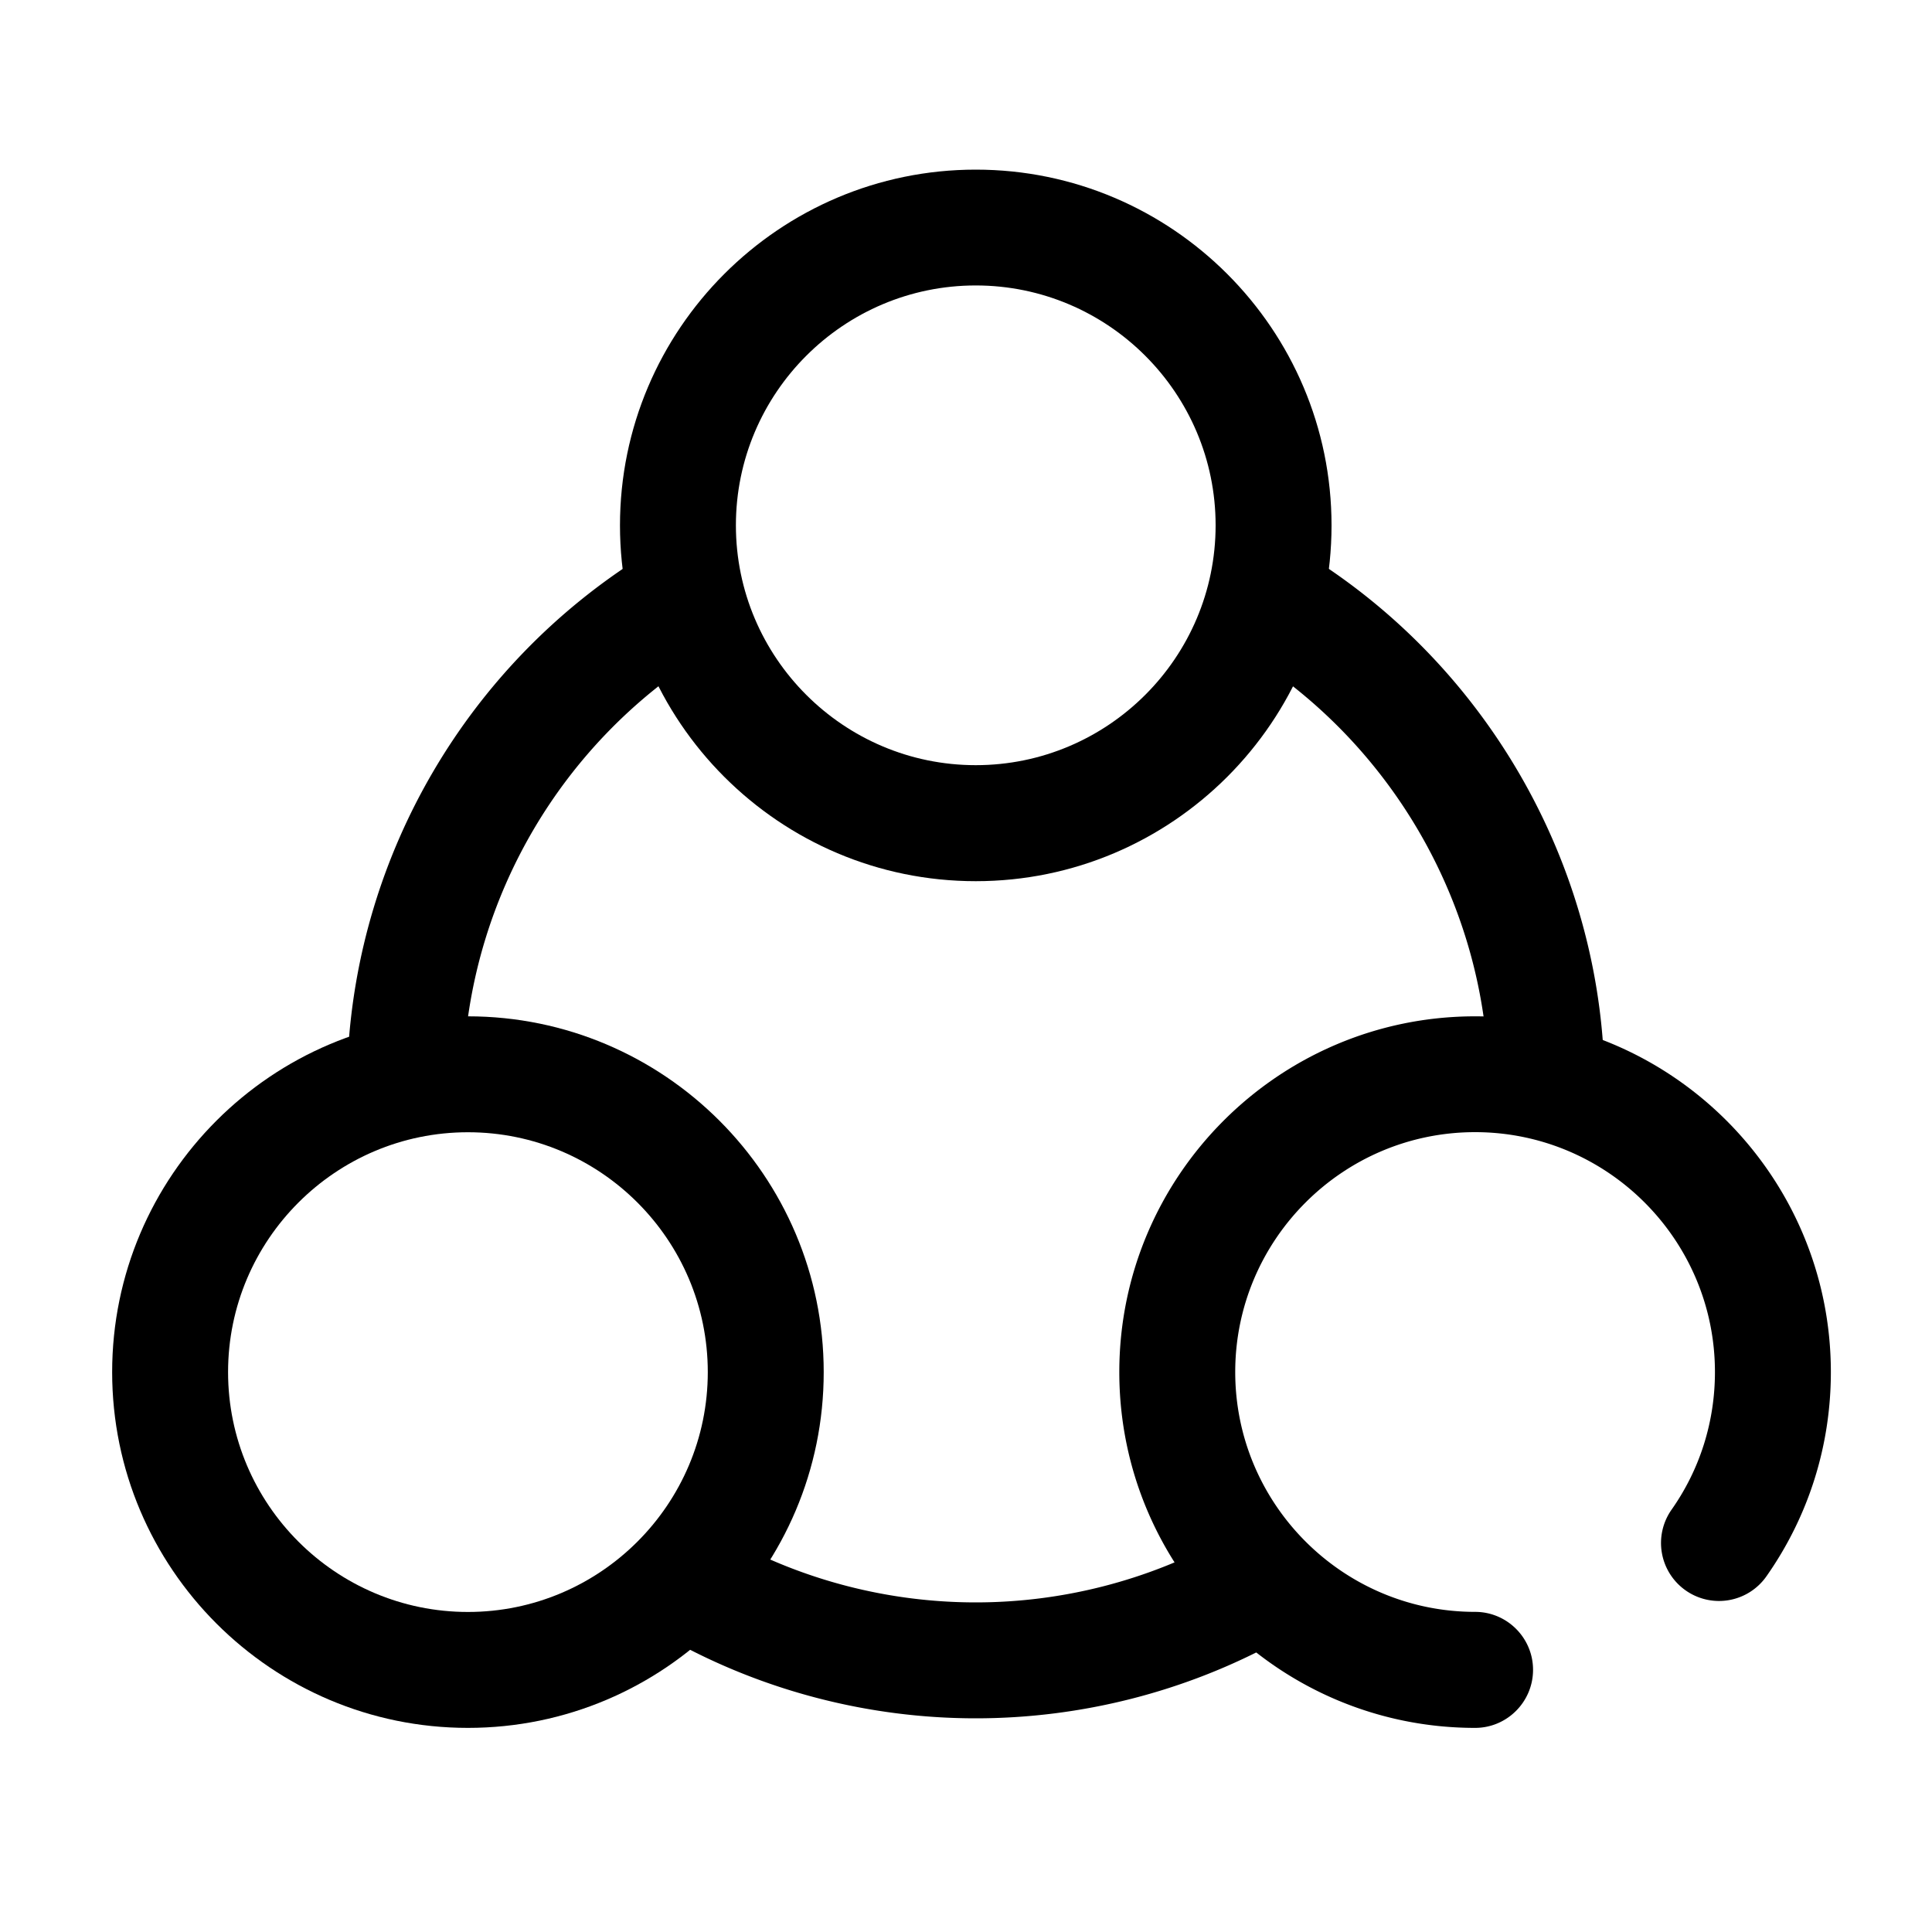
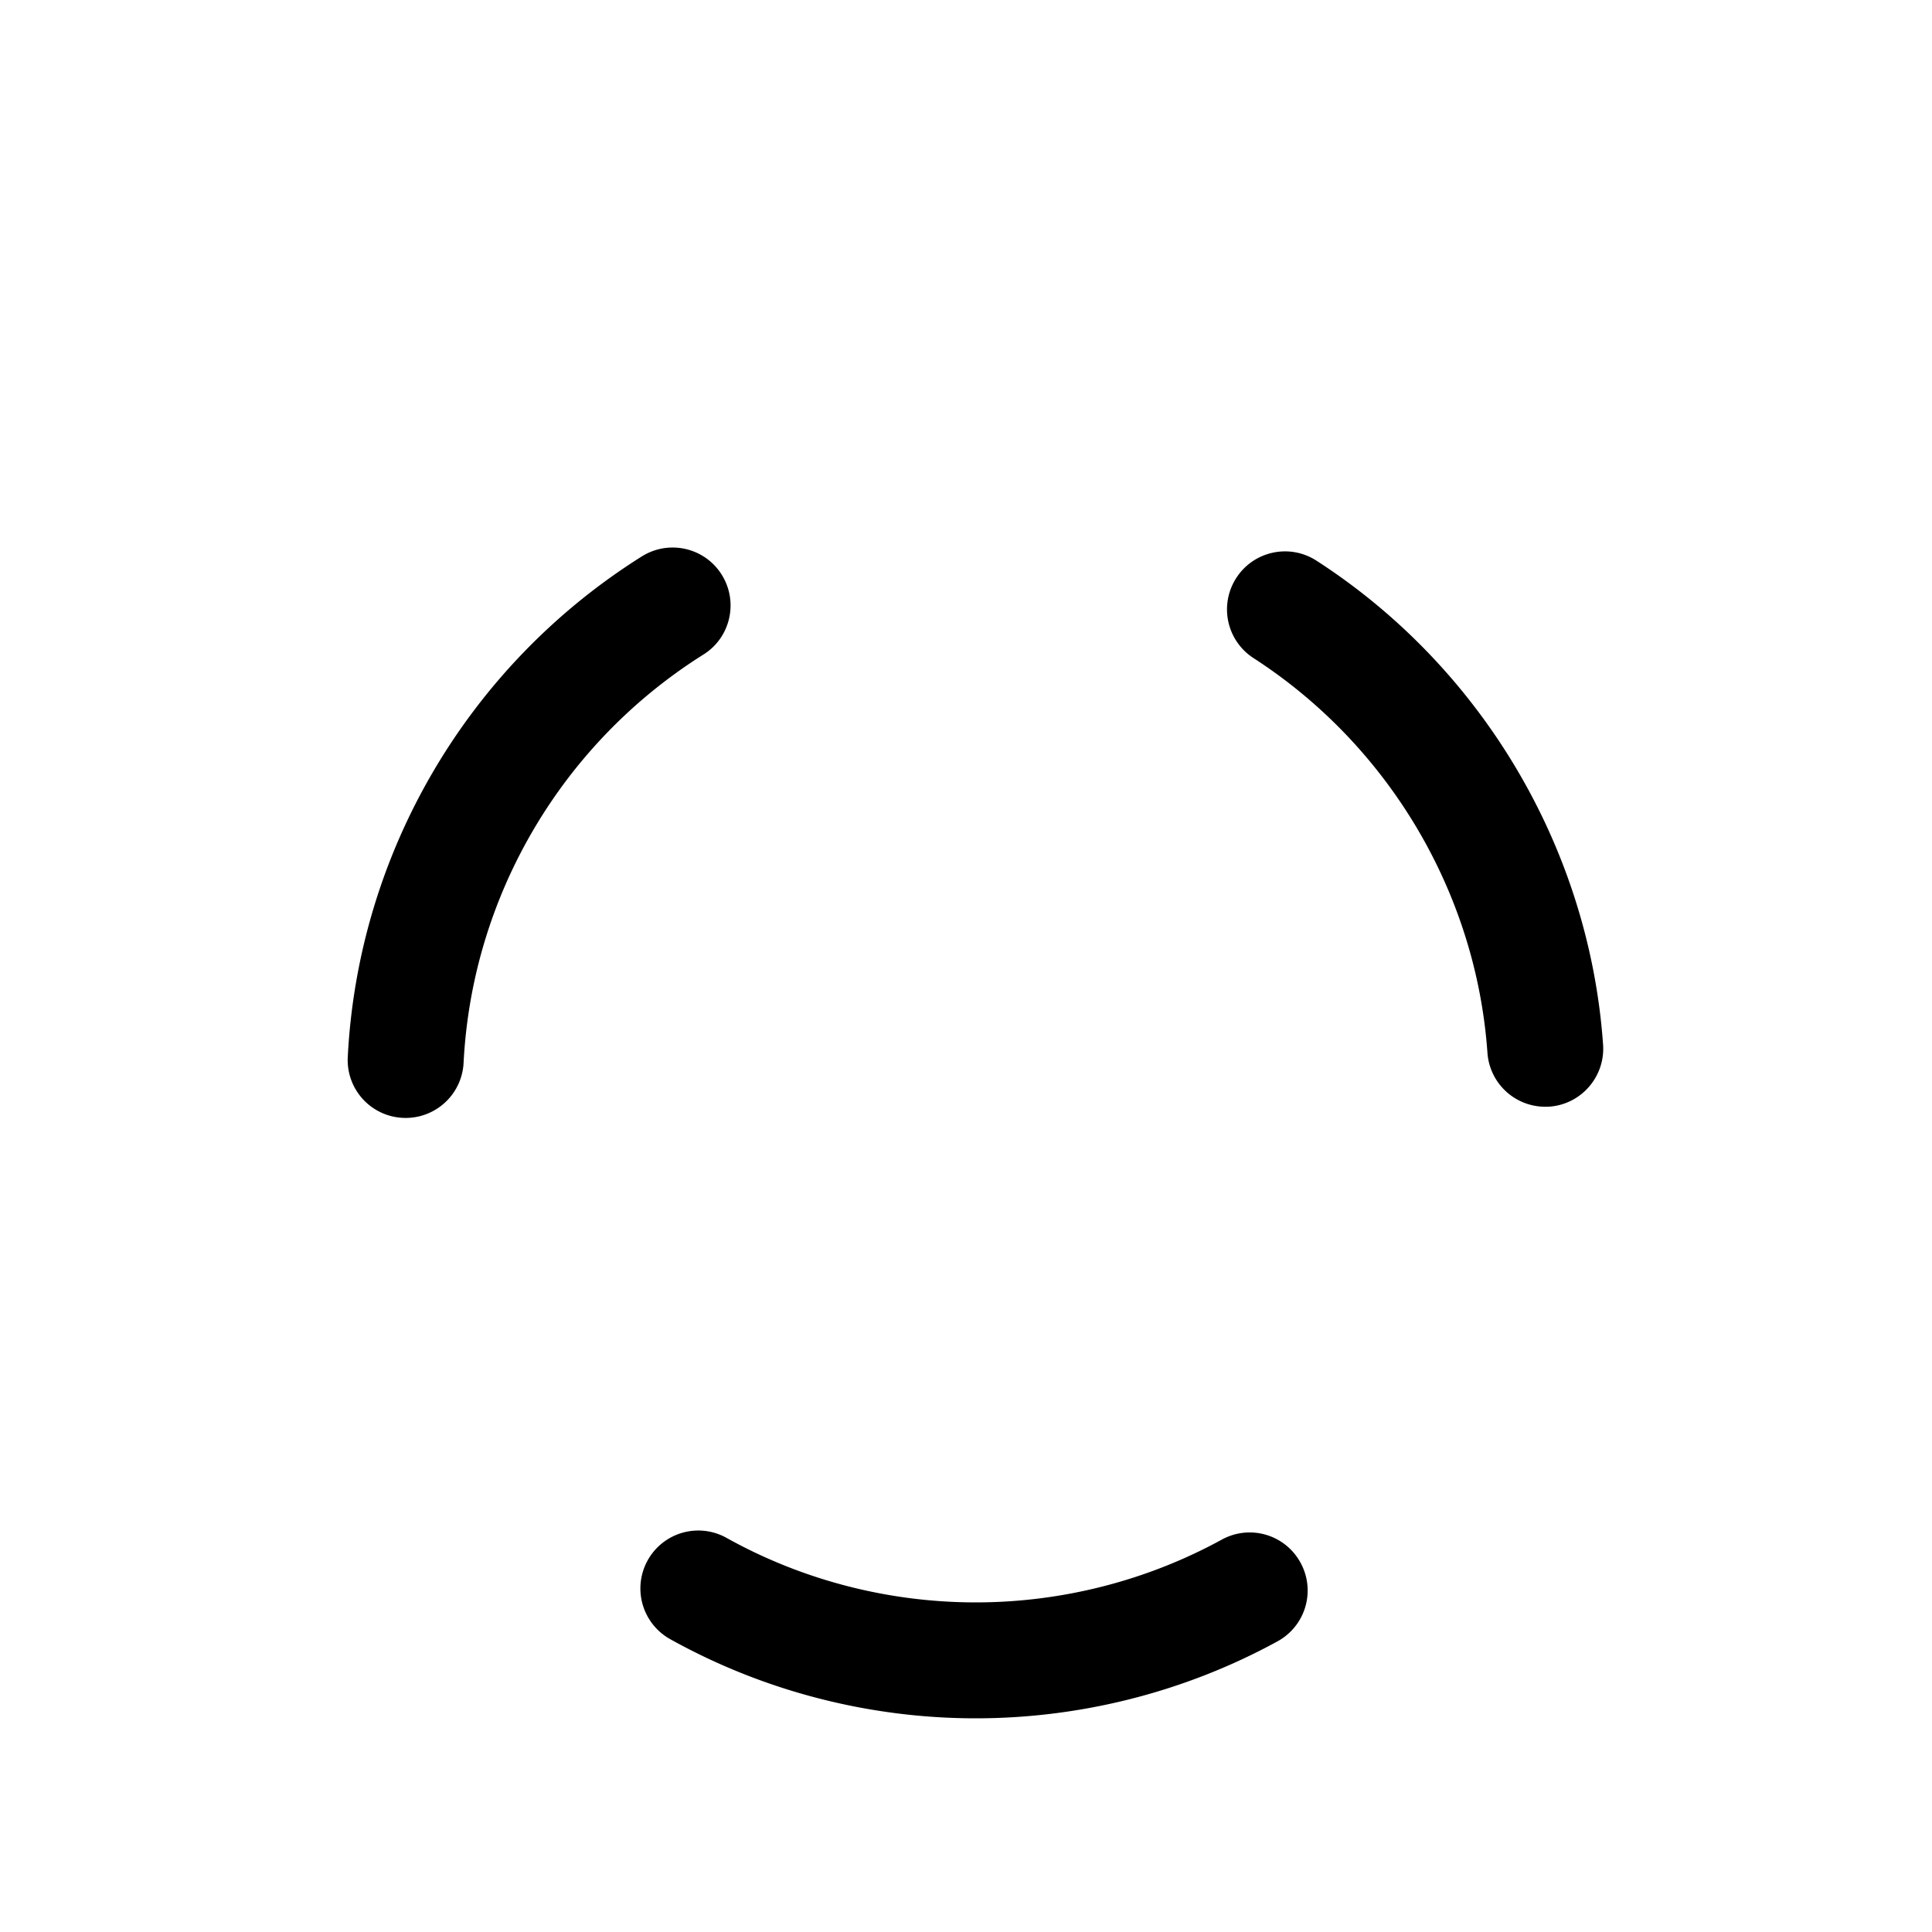
<svg xmlns="http://www.w3.org/2000/svg" xmlns:ns1="http://sodipodi.sourceforge.net/DTD/sodipodi-0.dtd" xmlns:ns2="http://www.inkscape.org/namespaces/inkscape" t="1634908247549" class="icon" viewBox="0 0 1024 1024" version="1.1" p-id="2859" data-spm-anchor-id="a313x.7781069.0.i15" width="128" height="128" id="svg1266" ns1:docname="6.svg" ns2:version="1.1.2 (b8e25be833, 2022-02-05)">
  <ns1:namedview id="namedview1268" pagecolor="#ffffff" bordercolor="#666666" borderopacity="1.0" ns2:pageshadow="2" ns2:pageopacity="0.0" ns2:pagecheckerboard="0" showgrid="false" ns2:zoom="5.0859375" ns2:cx="64" ns2:cy="64.09831" ns2:window-width="1600" ns2:window-height="837" ns2:window-x="-8" ns2:window-y="-8" ns2:window-maximized="1" ns2:current-layer="svg1266" />
  <defs id="defs1256">
    <style type="text/css" id="style1254" />
  </defs>
  <path d="M849.664 553.677c-7.322-103.936-64.102-199.834-151.91-256.512-14.285-9.216-33.28-5.12-42.496 9.165a30.72 30.72 0 0 0 9.165 42.496c71.68 46.285 118.016 124.467 123.955 209.203a30.735 30.735 0 0 0 30.618 28.57c0.717 0 1.434 0 2.202-0.051 16.896-1.229 29.645-15.923 28.467-32.87zM647.578 816.026c-39.731 21.76-84.838 33.28-130.406 33.28-46.285 0-91.955-11.827-132.096-34.202a30.689 30.689 0 0 0-41.779 11.878 30.746 30.746 0 0 0 11.878 41.779c49.254 27.443 105.318 41.984 161.997 41.984 55.91 0 111.206-14.131 159.949-40.806a30.689 30.689 0 0 0 12.186-41.677 30.669 30.669 0 0 0-41.728-12.237zM382.515 304.589c-9.011-14.387-27.955-18.688-42.342-9.677C248.064 352.768 189.798 451.942 184.32 560.282a30.664 30.664 0 0 0 29.133 32.205 30.74 30.74 0 0 0 32.256-29.133c4.454-88.32 52.019-169.267 127.181-216.474 14.285-8.96 18.637-27.904 9.626-42.291z" p-id="2860" data-spm-anchor-id="a313x.7781069.0.i17" class="selected" id="path1258" />
-   <path d="M517.171 467.046c-103.987 0-188.57-84.582-188.57-188.57s84.582-188.57 188.57-188.57 188.57 84.582 188.57 188.57-84.582 188.57-188.57 188.57z m0-315.75c-70.093 0-127.13 57.037-127.13 127.13s57.037 127.13 127.13 127.13 127.13-57.037 127.13-127.13-57.037-127.13-127.13-127.13z" p-id="2861" data-spm-anchor-id="a313x.7781069.0.i14" class="" id="path1260" />
-   <path d="M248.013 915.814c-103.987 0-188.57-84.582-188.57-188.57s84.582-188.57 188.57-188.57 188.57 84.582 188.57 188.57c0.051 103.987-84.531 188.57-188.57 188.57z m0-315.699c-70.093 0-127.13 57.037-127.13 127.13s57.037 127.13 127.13 127.13 127.13-57.037 127.13-127.13-56.986-127.13-127.13-127.13z" p-id="2862" data-spm-anchor-id="a313x.7781069.0.i13" class="" id="path1262" />
-   <path d="M781.824 915.814c-103.987 0-188.57-84.582-188.57-188.57s84.582-188.57 188.57-188.57 188.57 84.582 188.57 188.57c0 39.014-11.827 76.442-34.15 108.237a30.7 30.7 0 0 1-42.803 7.475 30.71 30.71 0 0 1-7.475-42.803c15.053-21.402 22.989-46.643 22.989-72.96 0-70.093-57.037-127.13-127.13-127.13s-127.13 57.037-127.13 127.13 57.037 127.13 127.13 127.13c16.947 0 30.72 13.773 30.72 30.72s-13.773 30.771-30.72 30.771z" p-id="2863" data-spm-anchor-id="a313x.7781069.0.i16" class="" id="path1264" />
</svg>